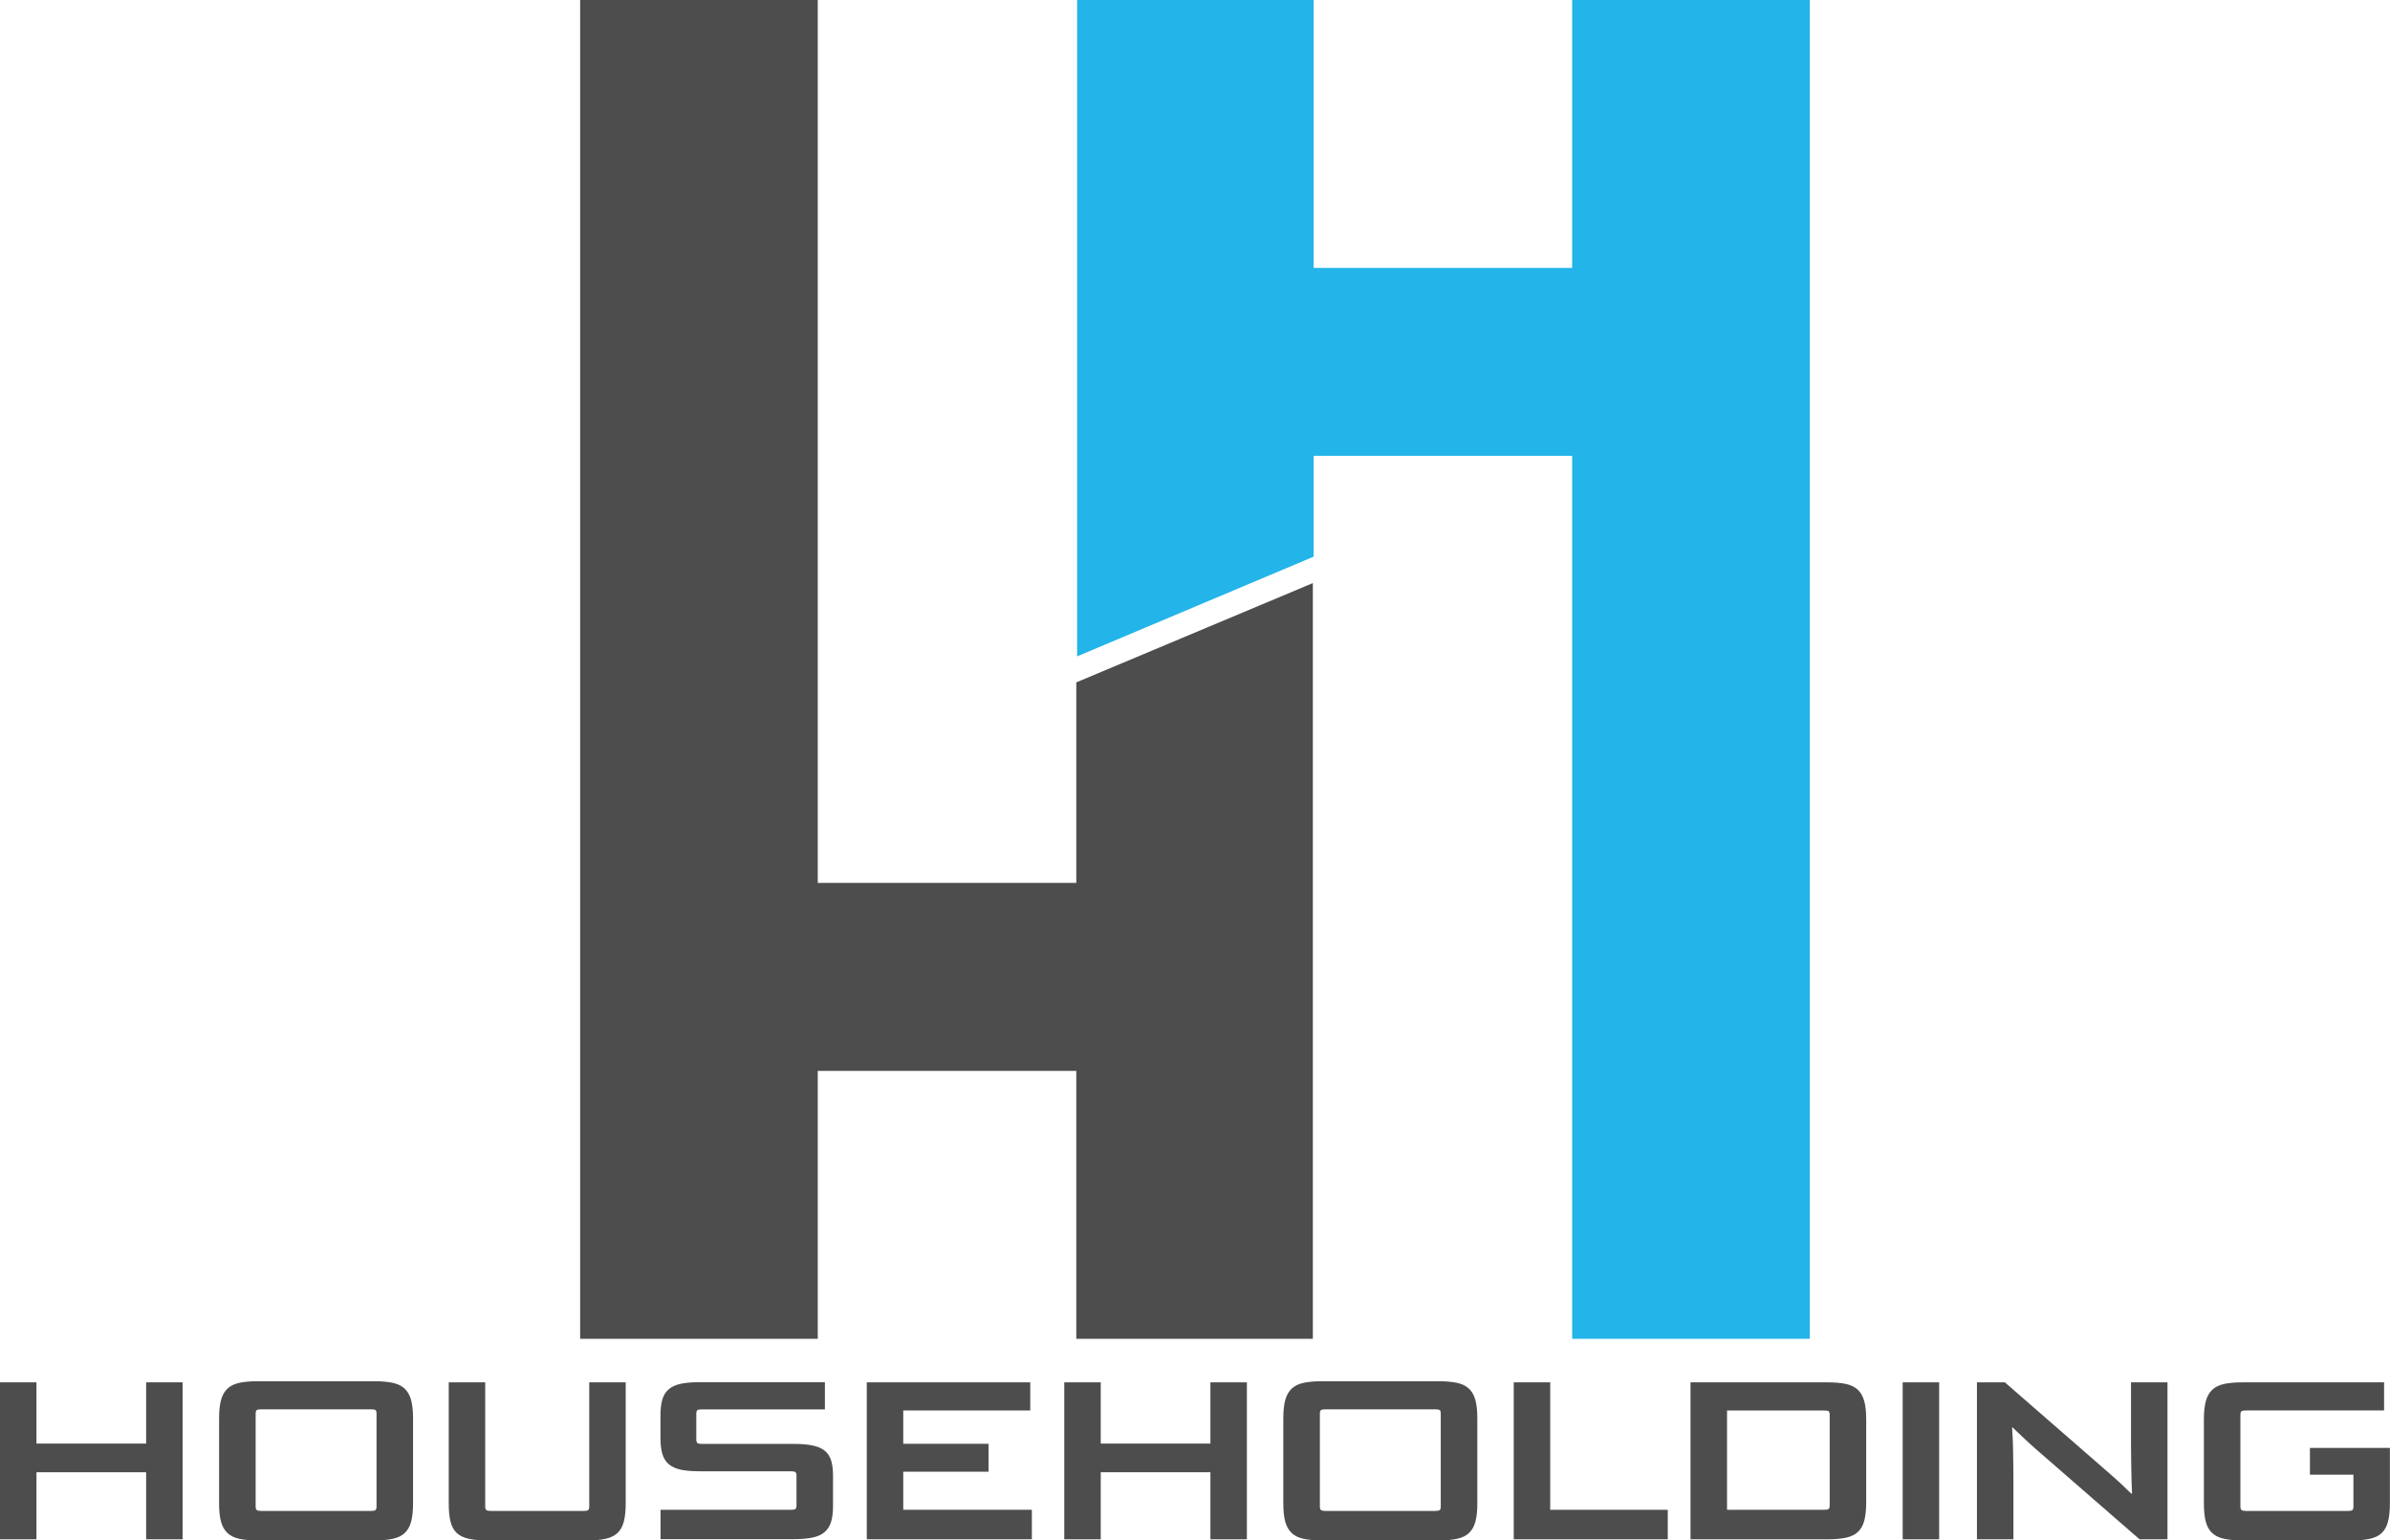
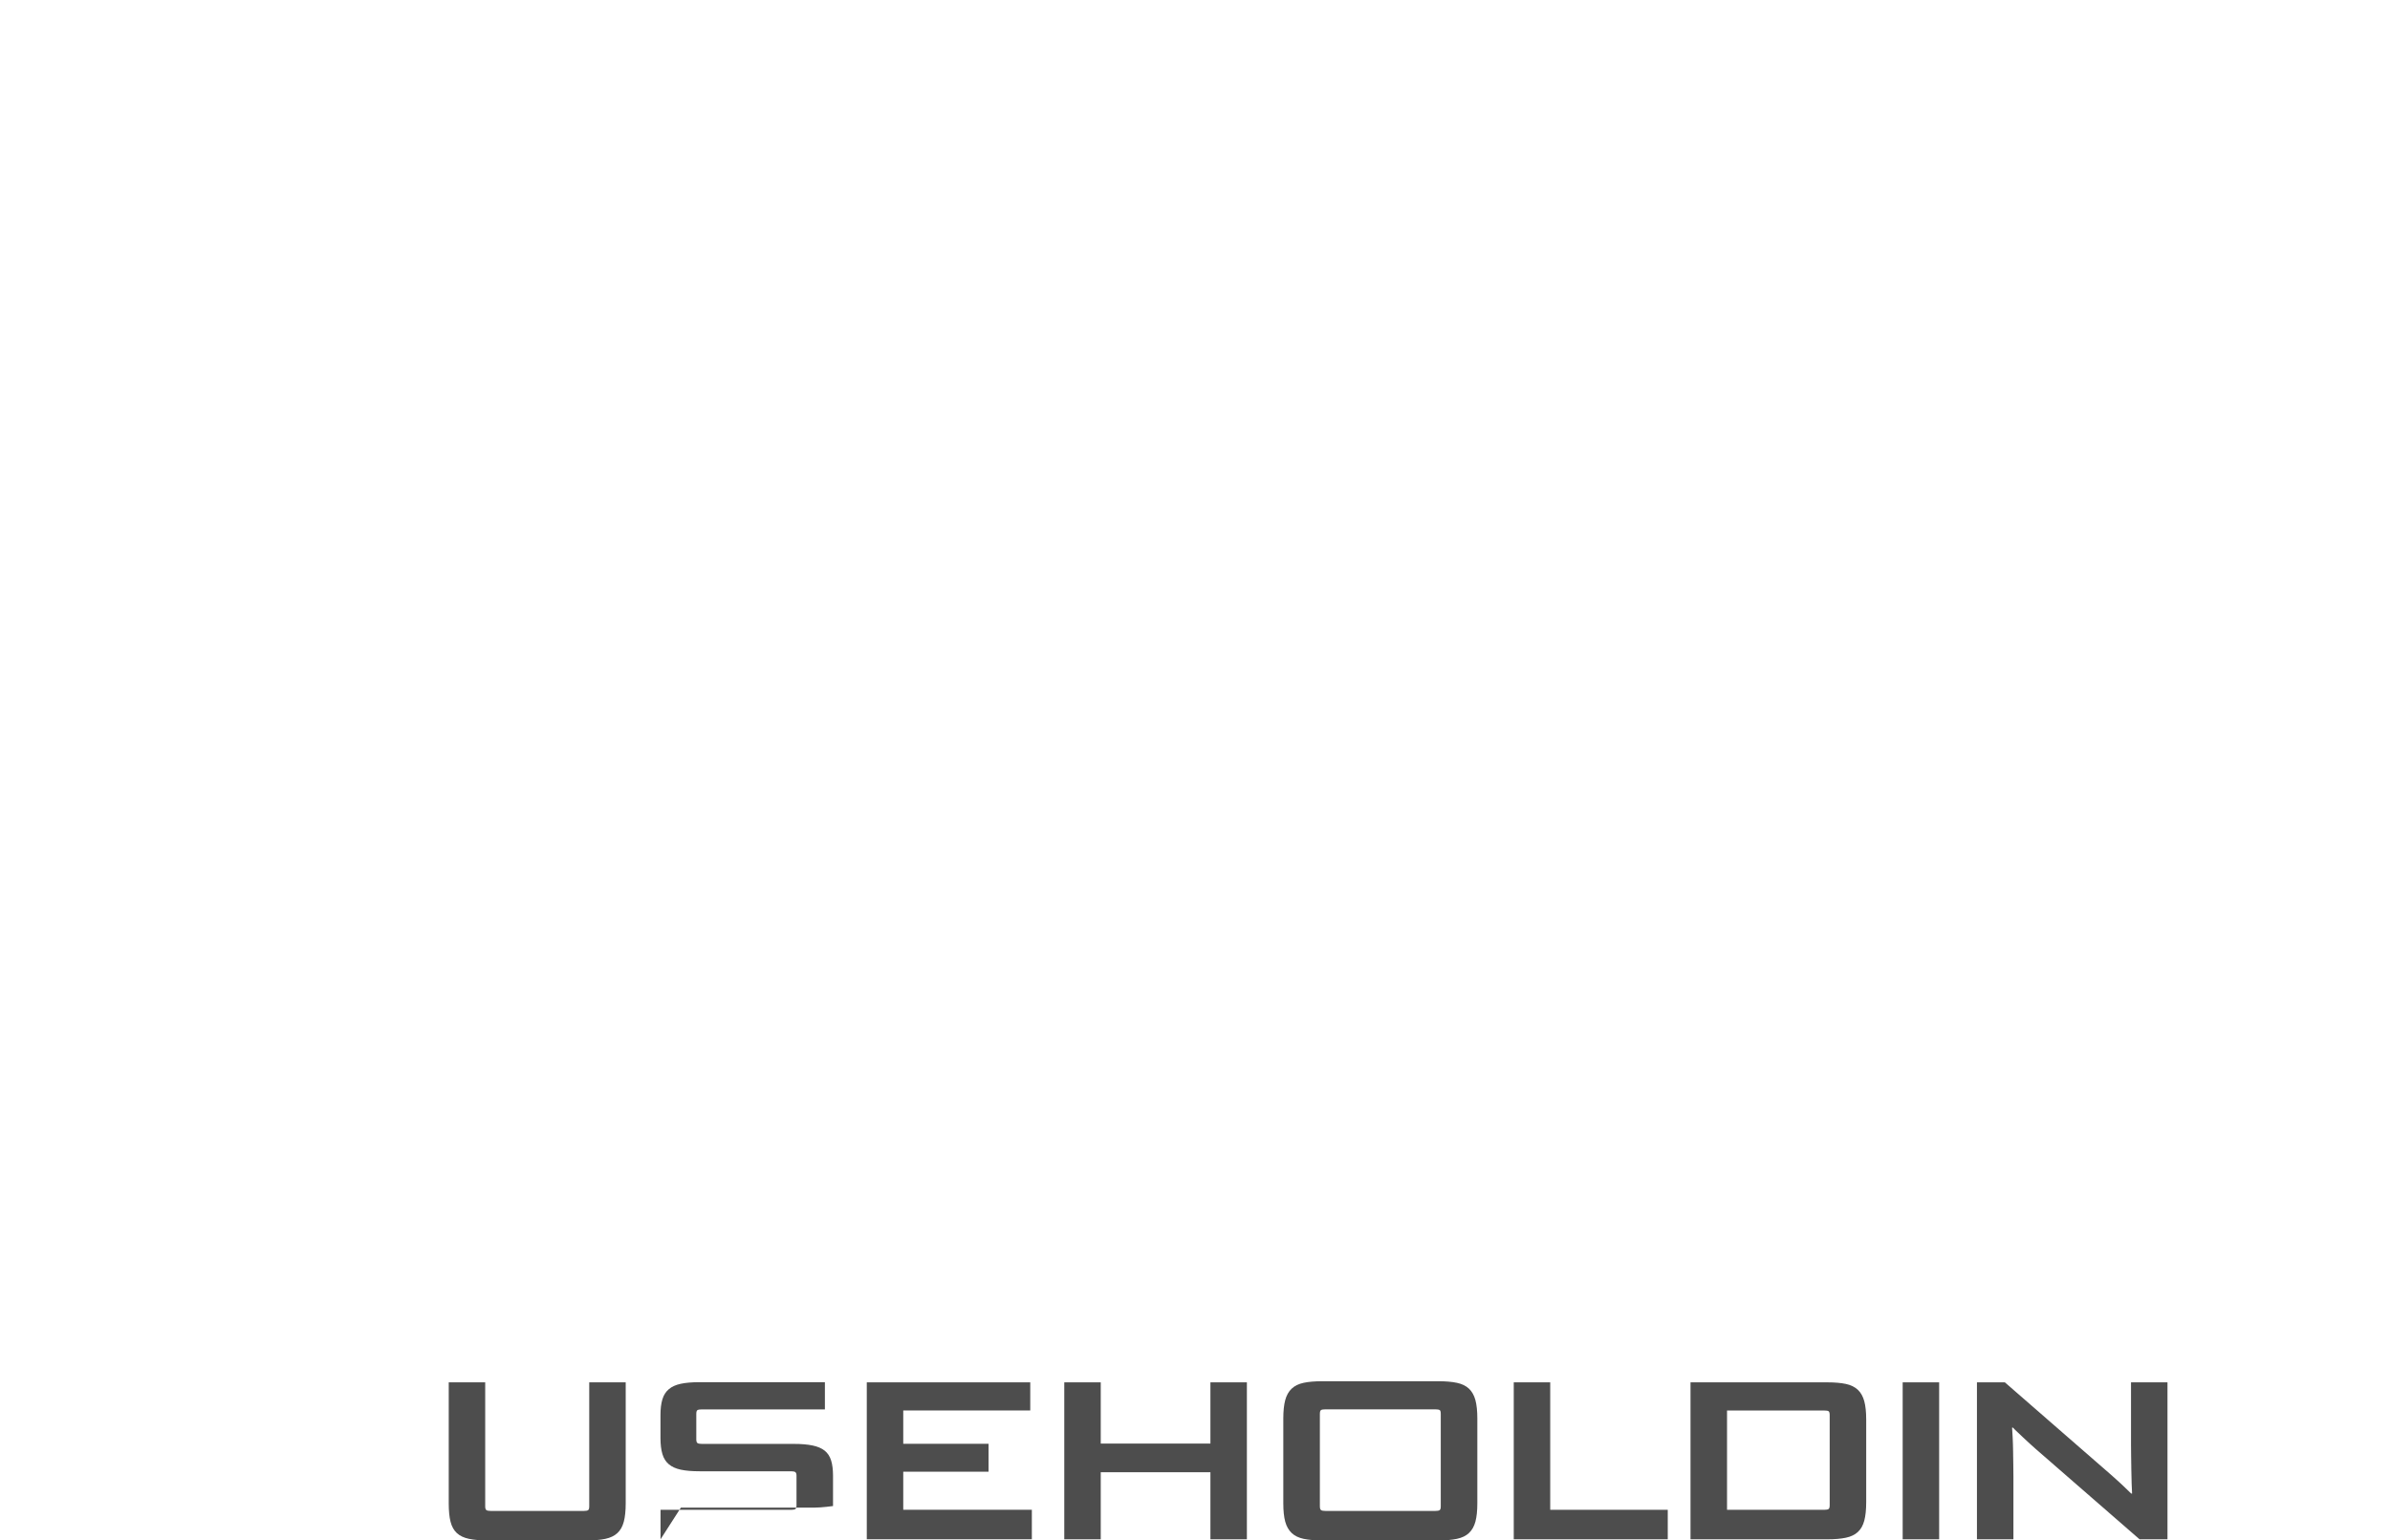
<svg xmlns="http://www.w3.org/2000/svg" id="Capa_1" data-name="Capa 1" viewBox="0 0 449.58 289.79">
  <defs>
    <style>      .cls-1 {        fill: #23b4e9;      }      .cls-2 {        fill: #4d4d4d;      }    </style>
  </defs>
  <g>
-     <path class="cls-1" d="M202.61,0h44.5V50.4h48.63V0h44.7V251.86h-44.7V85.76h-48.63v18.96l-44.5,18.76V0Z" />
-     <path class="cls-2" d="M246.96,251.86h-44.5v-50.4s-48.63,0-48.63,0v50.4h-44.7V0h44.7V166.09h48.63v-37.72l44.5-18.68V251.86Z" />
-   </g>
+     </g>
  <g>
-     <path class="cls-2" d="M27.49,289.58v-12.62H6.86v12.62H0v-29.53H6.86v11.52H27.49v-11.52h6.86v29.53h-6.86Z" />
-     <path class="cls-2" d="M48.55,289.79c-1.41,0-2.58-.1-3.52-.3-.93-.2-1.68-.56-2.25-1.1-.57-.54-.97-1.25-1.21-2.14-.24-.89-.36-2.04-.36-3.45v-15.97c0-1.38,.12-2.53,.36-3.43,.24-.9,.64-1.62,1.21-2.16,.56-.54,1.31-.9,2.25-1.1,.93-.2,2.1-.3,3.52-.3h21.82c1.38,0,2.55,.1,3.49,.3,.95,.2,1.7,.57,2.27,1.1,.56,.54,.97,1.26,1.21,2.16,.24,.9,.36,2.05,.36,3.43v15.97c0,1.41-.12,2.56-.36,3.45-.24,.89-.64,1.6-1.21,2.14-.57,.54-1.32,.9-2.27,1.1-.95,.2-2.11,.3-3.49,.3h-21.82Zm22.28-23.81c0-.4-.07-.64-.21-.72-.14-.08-.41-.13-.8-.13h-20.67c-.4,0-.67,.04-.83,.13-.16,.08-.23,.33-.23,.72v17.41c0,.37,.08,.6,.23,.7,.15,.1,.43,.15,.83,.15h20.67c.4,0,.66-.05,.8-.15,.14-.1,.21-.33,.21-.7v-17.41Z" />
    <path class="cls-2" d="M91.75,289.79c-1.41,0-2.59-.1-3.54-.3-.95-.2-1.7-.56-2.27-1.08-.56-.52-.96-1.23-1.19-2.14-.23-.9-.34-2.06-.34-3.47v-22.75h6.86v23.34c0,.37,.08,.6,.23,.7,.15,.1,.43,.15,.83,.15h17.5c.4,0,.66-.05,.8-.15,.14-.1,.21-.33,.21-.7v-23.34h6.86v22.75c0,1.41-.12,2.57-.36,3.47-.24,.9-.64,1.62-1.21,2.14-.57,.52-1.31,.88-2.25,1.08-.93,.2-2.1,.3-3.52,.3h-18.64Z" />
-     <path class="cls-2" d="M124.25,289.58v-5.55h24.57c.39,0,.66-.05,.8-.15,.14-.1,.21-.33,.21-.7v-5.55c0-.34-.07-.57-.21-.68-.14-.11-.41-.17-.8-.17h-17.24c-1.41,0-2.58-.1-3.52-.3-.93-.2-1.68-.54-2.25-1.02-.57-.48-.97-1.12-1.21-1.93-.24-.81-.36-1.81-.36-3.03v-4.28c0-1.19,.12-2.17,.36-2.97,.24-.79,.64-1.43,1.21-1.91,.56-.48,1.31-.82,2.25-1.02,.93-.2,2.1-.3,3.52-.3h23.59v5.12h-23.13c-.4,0-.67,.04-.83,.13-.16,.08-.23,.33-.23,.72v4.79c0,.37,.08,.6,.23,.7,.16,.1,.43,.15,.83,.15h17.28c1.41,0,2.59,.1,3.54,.3,.95,.2,1.7,.52,2.27,.97,.56,.45,.97,1.07,1.21,1.84,.24,.78,.36,1.73,.36,2.86v5.72c0,1.19-.12,2.17-.36,2.96-.24,.79-.64,1.43-1.21,1.93-.57,.49-1.32,.84-2.27,1.04s-2.12,.3-3.54,.3h-25.08Z" />
+     <path class="cls-2" d="M124.25,289.58v-5.55h24.57c.39,0,.66-.05,.8-.15,.14-.1,.21-.33,.21-.7v-5.55c0-.34-.07-.57-.21-.68-.14-.11-.41-.17-.8-.17h-17.24c-1.41,0-2.58-.1-3.52-.3-.93-.2-1.68-.54-2.25-1.02-.57-.48-.97-1.12-1.21-1.93-.24-.81-.36-1.81-.36-3.03v-4.28c0-1.19,.12-2.17,.36-2.97,.24-.79,.64-1.43,1.21-1.91,.56-.48,1.31-.82,2.25-1.02,.93-.2,2.1-.3,3.52-.3h23.59v5.12h-23.13c-.4,0-.67,.04-.83,.13-.16,.08-.23,.33-.23,.72v4.79c0,.37,.08,.6,.23,.7,.16,.1,.43,.15,.83,.15h17.28c1.41,0,2.59,.1,3.54,.3,.95,.2,1.7,.52,2.27,.97,.56,.45,.97,1.07,1.21,1.84,.24,.78,.36,1.73,.36,2.86v5.72s-2.12,.3-3.54,.3h-25.08Z" />
    <path class="cls-2" d="M163.05,289.58v-29.53h30.75v5.29h-23.89v6.27h16.05v5.25h-16.05v7.16h24.19v5.55h-31.05Z" />
    <path class="cls-2" d="M227.69,289.58v-12.62h-20.63v12.62h-6.86v-29.53h6.86v11.52h20.63v-11.52h6.86v29.53h-6.86Z" />
    <path class="cls-2" d="M248.74,289.79c-1.41,0-2.58-.1-3.52-.3-.93-.2-1.68-.56-2.25-1.1-.56-.54-.97-1.25-1.21-2.14s-.36-2.04-.36-3.45v-15.97c0-1.38,.12-2.53,.36-3.43,.24-.9,.64-1.62,1.21-2.16,.57-.54,1.31-.9,2.25-1.1,.93-.2,2.1-.3,3.52-.3h21.82c1.38,0,2.55,.1,3.5,.3,.95,.2,1.7,.57,2.27,1.1,.56,.54,.97,1.26,1.21,2.16,.24,.9,.36,2.05,.36,3.43v15.97c0,1.41-.12,2.56-.36,3.45-.24,.89-.64,1.6-1.21,2.14-.57,.54-1.32,.9-2.27,1.1-.95,.2-2.11,.3-3.5,.3h-21.82Zm22.28-23.81c0-.4-.07-.64-.21-.72-.14-.08-.41-.13-.8-.13h-20.67c-.4,0-.67,.04-.83,.13s-.23,.33-.23,.72v17.41c0,.37,.08,.6,.23,.7s.43,.15,.83,.15h20.67c.39,0,.66-.05,.8-.15,.14-.1,.21-.33,.21-.7v-17.41Z" />
    <path class="cls-2" d="M284.75,289.58v-29.53h6.86v23.98h22.11v5.55h-28.97Z" />
    <path class="cls-2" d="M318,289.58v-29.53h25.71c1.41,0,2.58,.1,3.52,.3,.93,.2,1.68,.57,2.25,1.1,.57,.54,.97,1.26,1.21,2.16,.24,.9,.36,2.05,.36,3.43v15.55c0,1.41-.12,2.57-.36,3.47-.24,.9-.64,1.62-1.21,2.14-.56,.52-1.31,.88-2.25,1.08-.93,.2-2.1,.3-3.52,.3h-25.71Zm26.18-23.38c0-.39-.07-.63-.21-.72s-.41-.13-.8-.13h-18.3v18.68h18.3c.4,0,.66-.05,.8-.15,.14-.1,.21-.33,.21-.7v-16.99Z" />
    <path class="cls-2" d="M357.91,289.58v-29.53h6.86v29.53h-6.86Z" />
    <path class="cls-2" d="M402.47,289.58l-19.57-17.03c-.31-.28-.67-.61-1.08-.97-.41-.37-.81-.74-1.21-1.12-.4-.38-.77-.73-1.12-1.06-.35-.32-.63-.6-.83-.83h-.17c.03,.42,.06,1.04,.11,1.86,.04,.82,.07,1.68,.08,2.58,.01,.9,.03,1.79,.04,2.67,.01,.88,.02,1.57,.02,2.08v11.82h-6.86v-29.53h5.25l19.95,17.37c.31,.28,.65,.59,1.02,.91,.37,.33,.72,.65,1.06,.97,.34,.33,.66,.64,.97,.93,.31,.3,.56,.54,.76,.74h.17c-.03-.42-.06-1.04-.08-1.84-.03-.81-.05-1.67-.06-2.58-.01-.92-.03-1.81-.04-2.67-.01-.86-.02-1.56-.02-2.1v-11.73h6.86v29.53h-5.25Z" />
-     <path class="cls-2" d="M421.91,289.79c-1.41,0-2.58-.1-3.52-.3-.93-.2-1.68-.56-2.25-1.08-.56-.52-.97-1.23-1.21-2.14-.24-.9-.36-2.06-.36-3.47v-15.76c0-1.38,.12-2.53,.36-3.43,.24-.9,.64-1.62,1.21-2.16,.57-.54,1.31-.9,2.25-1.1,.93-.2,2.1-.3,3.52-.3h26.56v5.29h-25.97c-.4,0-.67,.04-.83,.13s-.23,.33-.23,.72v17.2c0,.37,.08,.6,.23,.7s.43,.15,.83,.15h19.19c.4,0,.66-.05,.8-.15s.21-.33,.21-.7v-5.97h-8.18v-5.04h15.04v10.42c0,1.41-.12,2.57-.36,3.47-.24,.9-.64,1.62-1.19,2.14-.55,.52-1.3,.88-2.25,1.08-.95,.2-2.11,.3-3.49,.3h-20.38Z" />
  </g>
</svg>